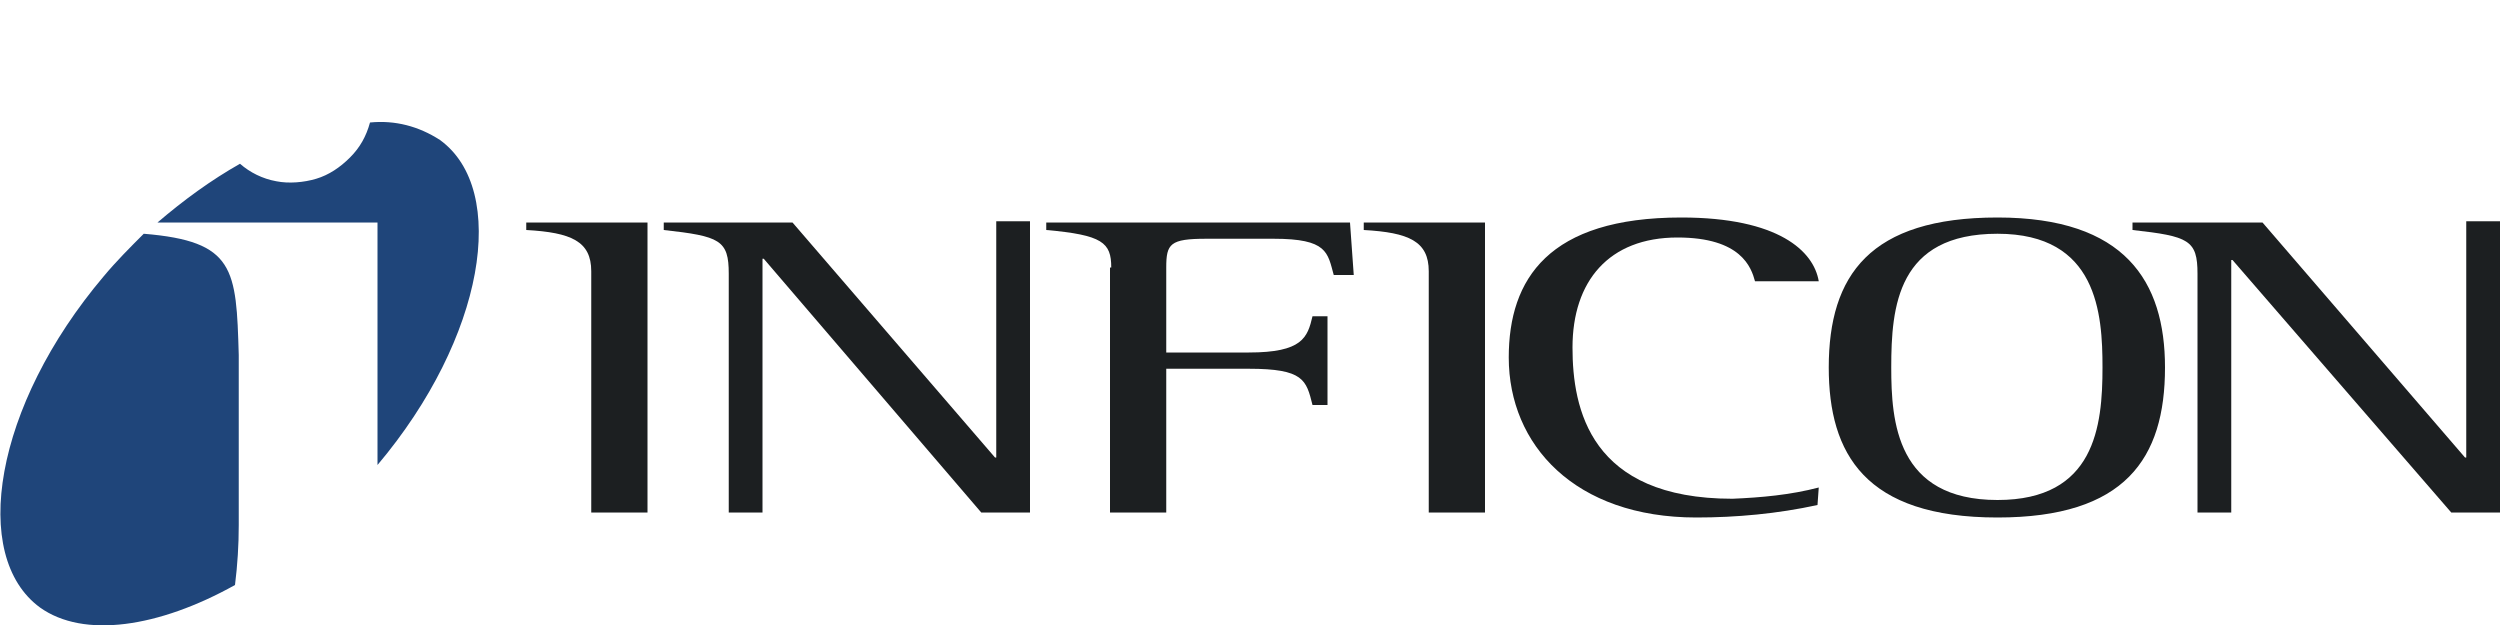
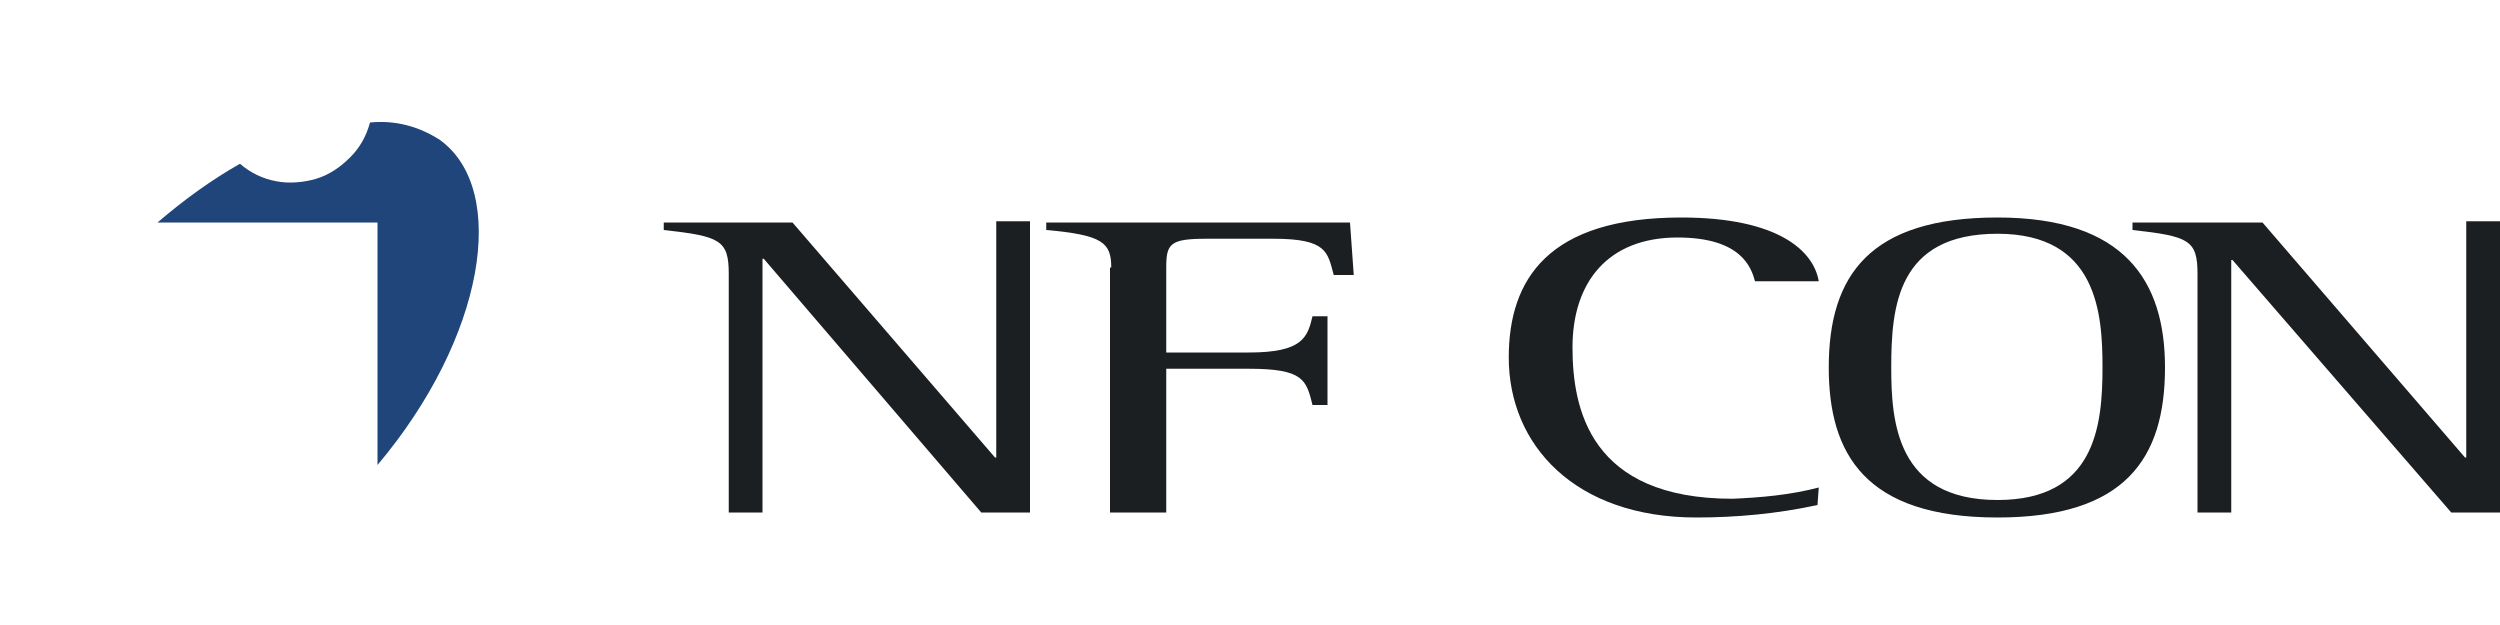
<svg xmlns="http://www.w3.org/2000/svg" version="1.1" id="Ebene_1" x="0px" y="0px" viewBox="0 0 200 50" style="enable-background:new 0 0 200 50;" xml:space="preserve">
  <style type="text/css">
	.st0{fill:#0F384F;}
	.st1{fill:#8BBE33;}
	.st2{fill:#3FB6E9;}
	.st3{fill:#1D1E1C;}
	.st4{fill:#C6C5C5;}
	.st5{fill:#FFFFFF;}
	.st6{fill:#B42029;}
	.st7{fill-rule:evenodd;clip-rule:evenodd;fill:#1E1F1C;}
	.st8{fill:#202B51;}
	.st9{fill:#1F3246;}
	.st10{fill:#DC3322;}
	.st11{fill:#EA6509;}
	.st12{fill:#ED741B;}
	.st13{fill:#144A94;}
	.st14{fill:#F2E500;}
	.st15{fill:#E42320;}
	.st16{fill-rule:evenodd;clip-rule:evenodd;fill:#DA0D22;}
	.st17{fill-rule:evenodd;clip-rule:evenodd;}
	.st18{fill:#101314;}
	.st19{clip-path:url(#SVGID_00000146473444846826043590000017557369340018811556_);}
	.st20{fill:#0874BA;}
	.st21{fill:#85B9E5;}
	.st22{fill:#92AFDB;}
	.st23{fill:#D22133;}
	.st24{fill-rule:evenodd;clip-rule:evenodd;fill:#221E20;}
	.st25{clip-path:url(#SVGID_00000131331233434036661590000008976246572099767223_);}
	.st26{clip-path:url(#SVGID_00000091712443433286022610000000783808267669086123_);}
	.st27{clip-path:url(#SVGID_00000090260232488083397170000001935823178577794950_);}
	.st28{fill:#E4221F;}
	.st29{fill-rule:evenodd;clip-rule:evenodd;fill:#FFCB03;}
	.st30{fill-rule:evenodd;clip-rule:evenodd;fill:#FFFFFF;}
	.st31{fill-rule:evenodd;clip-rule:evenodd;fill:#E42320;}
	.st32{fill:url(#SVGID_00000129922598137563015590000005273327268287313839_);}
	.st33{fill:#394E62;}
	.st34{fill-rule:evenodd;clip-rule:evenodd;fill:#1D1E1C;}
	
		.st35{clip-path:url(#SVGID_00000080916853006685676790000016852466031669401994_);fill-rule:evenodd;clip-rule:evenodd;fill:#0A72B8;}
	.st36{fill:#DF0917;}
	.st37{clip-path:url(#SVGID_00000089566701866839873460000013496385574699479450_);}
	.st38{fill:#F49A20;}
	.st39{fill:#BD3C21;}
	.st40{fill:#3B68AF;}
	.st41{fill:#A5B1B7;}
	.st42{fill:#77B42A;}
	.st43{fill:#1C3662;}
	.st44{fill:#DF0814;}
	.st45{fill:#CE113A;}
	.st46{fill:#585856;}
	.st47{fill:#24A3B6;}
	.st48{fill:#5C5D5C;}
	.st49{fill:#FFD600;}
	.st50{fill-rule:evenodd;clip-rule:evenodd;fill:#165F99;}
	.st51{fill-rule:evenodd;clip-rule:evenodd;fill:#E22F27;}
	.st52{fill:#0F4585;}
	.st53{fill:#97BF1E;}
	.st54{fill:#4D4E53;}
	.st55{fill:#017E36;}
	.st56{fill:#007F42;}
	.st57{fill-rule:evenodd;clip-rule:evenodd;fill:#EF8118;}
	.st58{fill-rule:evenodd;clip-rule:evenodd;fill:#1D76BC;}
	.st59{fill-rule:evenodd;clip-rule:evenodd;fill:#106797;}
	.st60{fill:#333333;}
	.st61{fill:#1F2447;}
	.st62{fill:#EE7D07;}
	.st63{fill:#CF122D;}
	.st64{fill-rule:evenodd;clip-rule:evenodd;fill:#66B448;}
	.st65{fill:#66B448;}
	.st66{fill:none;}
	.st67{fill:#0A4F9D;}
	.st68{fill:#706E6E;}
	.st69{fill:#E85222;}
	.st70{fill:#83BB32;}
	.st71{fill:#29A9E1;}
	.st72{fill:#FABB10;}
	.st73{fill:#8B1819;}
	.st74{fill:#E8501A;}
	.st75{fill:#005B72;}
	.st76{fill:#E54610;}
	.st77{fill:#161616;}
	.st78{fill:#F5D802;}
	.st79{fill:#343E8A;}
	.st80{fill:#1CAFE5;}
	.st81{fill:#4B9DD7;}
	.st82{fill:#171717;}
	.st83{fill:#13162A;}
	.st84{fill:#11B3BA;}
	.st85{fill:#E20B7D;}
	.st86{fill:#87878D;}
	.st87{fill-rule:evenodd;clip-rule:evenodd;fill:#9C9B9B;}
	.st88{fill:none;stroke:#9C9B9B;stroke-width:1.007092e-04;stroke-miterlimit:2.613;}
	.st89{fill-rule:evenodd;clip-rule:evenodd;fill:#A2BE87;}
	.st90{fill:none;stroke:#A2BE87;stroke-width:1.007092e-04;stroke-miterlimit:2.613;}
	.st91{fill-rule:evenodd;clip-rule:evenodd;fill:#385D9B;}
	.st92{fill:none;stroke:#385D9B;stroke-width:1.007092e-04;stroke-miterlimit:2.613;}
	.st93{fill:#03944B;}
	.st94{fill-rule:evenodd;clip-rule:evenodd;fill:#1D1D1B;}
	
		.st95{clip-path:url(#SVGID_00000047022162238885972670000006297447606305721515_);fill-rule:evenodd;clip-rule:evenodd;fill:#1D1D1B;}
	.st96{fill:#F7505E;}
	.st97{fill:#1D1D1B;}
	.st98{fill:#215BA6;}
	.st99{fill:#11395C;}
	.st100{fill:#FADC2B;}
	.st101{fill:#424649;}
	.st102{fill:#0080C8;}
	.st103{fill:#E20613;}
	.st104{fill:#0F85C7;}
	.st105{fill:#8F8173;}
	.st106{fill:#024D93;}
	.st107{fill:#9A9FA3;}
	.st108{fill:#004981;}
	.st109{fill:#086FB6;}
	.st110{fill:#6F2B46;}
	.st111{fill:#92D3F4;}
	.st112{fill:#2B5654;}
	.st113{fill:#C4D66B;}
	.st114{fill:#1593D2;}
	.st115{fill:#52B9E9;}
	.st116{fill:#015A7C;}
	.st117{fill-rule:evenodd;clip-rule:evenodd;fill:#0683AA;}
	.st118{fill-rule:evenodd;clip-rule:evenodd;fill:#183E70;}
	.st119{fill:#2D71B6;}
	.st120{fill:#005CA8;}
	.st121{clip-path:url(#SVGID_00000018227941301555493260000012257351728291302320_);}
	.st122{clip-path:url(#SVGID_00000091735134911273986240000006522410506326166407_);}
	.st123{clip-path:url(#SVGID_00000060012273493483484700000011871034182410588584_);}
	.st124{clip-path:url(#SVGID_00000091736790832347999390000009628815006109150878_);}
	.st125{fill:#4B4B4D;}
	.st126{fill:#4D4C4E;}
	.st127{fill-rule:evenodd;clip-rule:evenodd;fill:#4D4C4E;}
	.st128{fill-rule:evenodd;clip-rule:evenodd;fill:#0669B1;stroke:#0669B1;stroke-width:0.488;}
	.st129{fill-rule:evenodd;clip-rule:evenodd;fill:#0669B1;}
	.st130{fill:#273473;}
	.st131{fill:#FDEA18;}
	.st132{fill-rule:evenodd;clip-rule:evenodd;fill:#FDEA18;}
	.st133{fill:#E53229;}
	.st134{fill:none;stroke:#E53229;stroke-width:0.377;}
	.st135{fill:#221E20;}
	.st136{fill:#D10F3F;}
	.st137{fill:#74B62B;}
	.st138{clip-path:url(#SVGID_00000107561333413951827400000010701169692251359907_);}
	.st139{clip-path:url(#SVGID_00000163777552939799124080000010279170715744592302_);}
	.st140{clip-path:url(#SVGID_00000040545706709256171980000011032136091231757703_);}
	.st141{fill:none;stroke:#1E3868;stroke-width:1.435;stroke-miterlimit:5;}
	.st142{fill:#1E3868;}
	.st143{fill:none;stroke:#1E3868;stroke-width:0.576;stroke-miterlimit:5;}
	.st144{fill:#004997;}
	.st145{fill:#F19106;}
	.st146{fill:#4B4A49;}
	.st147{fill:#00A098;}
	.st148{fill:url(#SVGID_00000031187156768506261020000003819330061749712776_);}
	.st149{fill:#0F447E;}
	.st150{fill:url(#SVGID_00000141450366016456594390000007641765545051298198_);}
	.st151{fill:#69ABDE;}
	.st152{fill:#005C9D;}
	.st153{fill:#029B81;}
	.st154{fill:#1C3D70;}
	.st155{clip-path:url(#SVGID_00000075842423846382757870000007786978609481861518_);fill:#1C3D70;}
	.st156{fill:#8F174F;}
	.st157{fill:#7CCAE1;}
	.st158{fill:#0B9AC8;}
	.st159{fill:#C8C4C3;}
	.st160{fill:#B4175E;}
	.st161{fill:#283271;}
	.st162{fill-rule:evenodd;clip-rule:evenodd;fill:#015E9F;}
	.st163{fill:#014B86;}
	.st164{fill:#A61A2F;}
	.st165{fill:#432564;}
	.st166{fill:#363932;}
	.st167{fill:#D51020;}
	.st168{fill:none;stroke:#363932;stroke-width:7.145234e-02;stroke-linejoin:round;stroke-miterlimit:1;}
	.st169{fill:#0D457F;}
	.st170{fill-rule:evenodd;clip-rule:evenodd;fill:#0D457F;}
	.st171{fill:#17233C;}
	.st172{fill:#FCC630;}
	.st173{fill:#4D5359;}
	.st174{fill:#030404;}
	.st175{fill:#1E9A9C;}
	.st176{fill:#201D21;}
	.st177{fill:#E51C50;}
	.st178{fill:#607177;}
	.st179{fill:#9F9490;}
	.st180{fill:#ED730C;}
	.st181{clip-path:url(#SVGID_00000056388421809753663300000000051468847336166847_);fill:#CE1319;}
	.st182{fill:#CE1319;}
	.st183{fill:#0303B8;}
	.st184{fill:#0024D3;}
	.st185{fill-rule:evenodd;clip-rule:evenodd;fill:#0024D3;}
	.st186{fill:#212B59;}
	.st187{fill:#2B2649;}
	.st188{fill:#B6264C;}
	.st189{fill:#E86926;}
	.st190{fill:#0076C0;}
	.st191{fill:#231F20;}
	.st192{fill-rule:evenodd;clip-rule:evenodd;fill:#A7A9AC;}
	.st193{fill:#F58220;}
	.st194{fill:#A7A9AC;}
	
		.st195{clip-path:url(#SVGID_00000178182458644545223350000003005031125475388324_);fill:url(#SVGID_00000071533197555301087670000000179923037070369957_);}
	
		.st196{clip-path:url(#SVGID_00000038400406087429260860000009561388206459932060_);fill:url(#SVGID_00000171715189867323908650000006693903401095290240_);}
	
		.st197{clip-path:url(#SVGID_00000108293185436215574320000013123447622492187547_);fill:url(#SVGID_00000033362772194968964980000010265558107033596853_);}
	.st198{fill:#685E52;}
	.st199{fill:#F5C800;}
	.st200{fill:#C3BCB5;}
	.st201{fill:#0086CA;}
	.st202{fill:#1C1F21;}
	.st203{fill:#1F457A;}
	.st204{fill:#67B021;}
	.st205{fill:#E6007E;}
	.st206{fill:#951B81;}
	.st207{fill:#734293;}
	.st208{fill:#008ED5;}
	.st209{fill:#009CBC;}
	.st210{fill:#009A93;}
	.st211{fill:#4359A5;}
	.st212{fill:#005CA9;}
	.st213{fill:#009767;}
	.st214{fill:#8B6F66;}
	.st215{fill:#0077BA;}
	.st216{fill:#474747;}
</style>
  <g>
-     <path class="st202" d="M47.3,21.7c0-2.4-1.6-3.1-5.2-3.3v-0.6h9.7V41h-4.5V21.7z" />
    <path class="st202" d="M58.3,21.9c0-2.7-0.7-3-5.2-3.5v-0.6h10.3l16.2,18.8h0.1V17.7h2.7V41h-3.9L61.1,20.7H61V41h-2.7V21.9z" />
    <path class="st202" d="M88.9,21.4c0-2-0.7-2.6-5.2-3v-0.6H108l0.3,4.2h-1.6c-0.5-1.8-0.5-2.9-4.8-2.9h-5.4c-2.9,0-3.2,0.4-3.2,2.3   v6.8h6.6c4.3,0,4.7-1.2,5.1-2.9h1.2v7.1H105c-0.5-2-0.7-2.9-5.1-2.9h-6.6V41h-4.5V21.4z" />
-     <path class="st202" d="M114.3,21.7c0-2.4-1.6-3.1-5.2-3.3v-0.6h9.7V41h-4.5V21.7z" />
    <path class="st202" d="M145.4,40.4c-3.2,0.7-6.5,1-9.7,1c-9.7,0-15-5.8-15-12.8c0-6.3,3.2-11.2,13.8-11.2c7.8,0,10.6,2.7,11,5.1   h-5.1c-0.3-1.1-1.1-3.5-6.2-3.5c-5.5,0-8.4,3.5-8.4,8.8c0,4.9,1.4,12.1,12.8,12.1c2.3-0.1,4.6-0.3,6.9-0.9L145.4,40.4z" />
    <path class="st202" d="M146.3,29.4c0-7.4,3.3-12,13.5-12s13.4,5.1,13.4,12c0,7.3-3.2,12-13.4,12C149.2,41.4,146.3,36.3,146.3,29.4z    M168.2,29.4c0-4.3-0.4-10.7-8.4-10.7c-8,0-8.5,5.8-8.5,10.7c0,4.3,0.4,10.6,8.5,10.6C167.6,40,168.2,34.1,168.2,29.4" />
    <path class="st202" d="M175.8,21.9c0-2.7-0.7-3-5.2-3.5v-0.6H181l16.2,18.8h0.1V17.7h2.7V41h-3.9l-17.5-20.2h-0.1V41h-2.7V21.9z" />
-     <path class="st203" d="M19.1,42V28.4c-0.2-6.9-0.3-9.1-7.6-9.7c-1.1,1.1-2.2,2.2-3.2,3.4C-0.5,32.5-2.4,44.5,3.2,48.6   c3.5,2.5,9.5,1.6,15.6-1.8C19,45.2,19.1,43.6,19.1,42z" />
    <path class="st203" d="M30.2,37.2c8.6-10.2,10.5-22,5-26c-1.7-1.1-3.6-1.6-5.6-1.4c-0.3,1.1-0.8,2-1.6,2.8   c-0.8,0.8-1.7,1.4-2.7,1.7c-1,0.3-2.2,0.4-3.2,0.2c-1.1-0.2-2.1-0.7-2.9-1.4c-2.3,1.3-4.5,2.9-6.6,4.7h17.6V37.2z" />
  </g>
</svg>